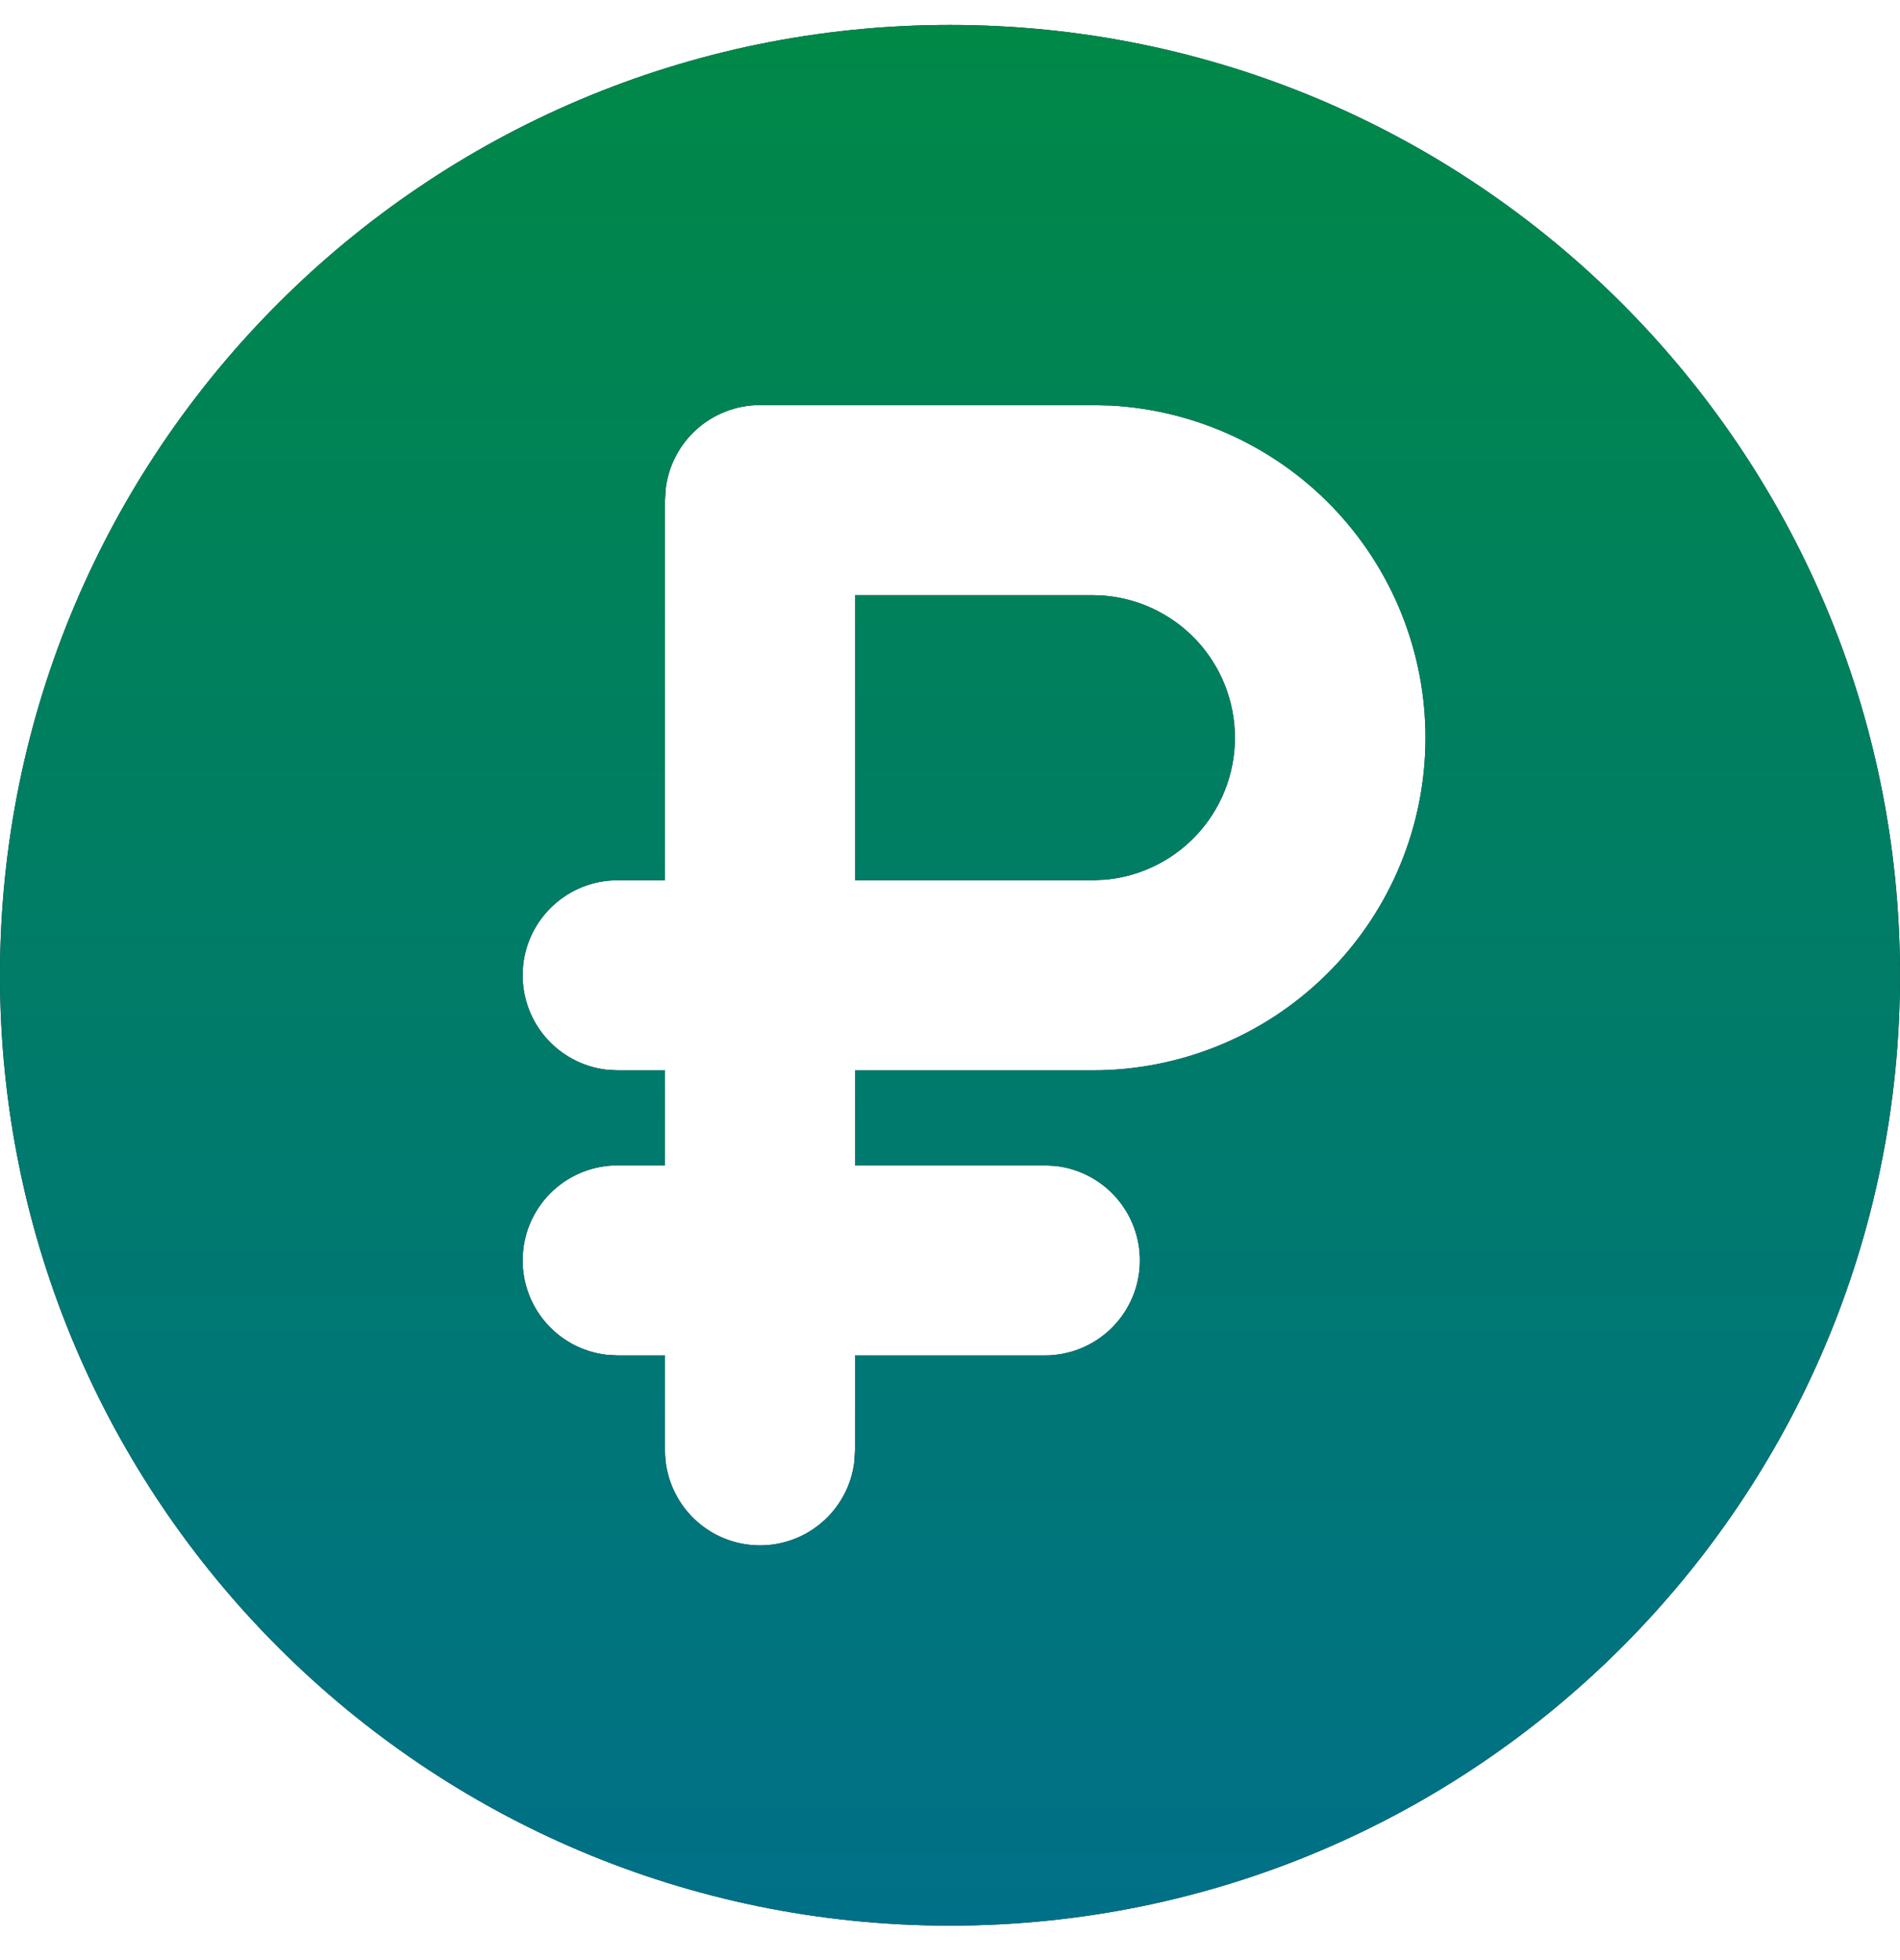
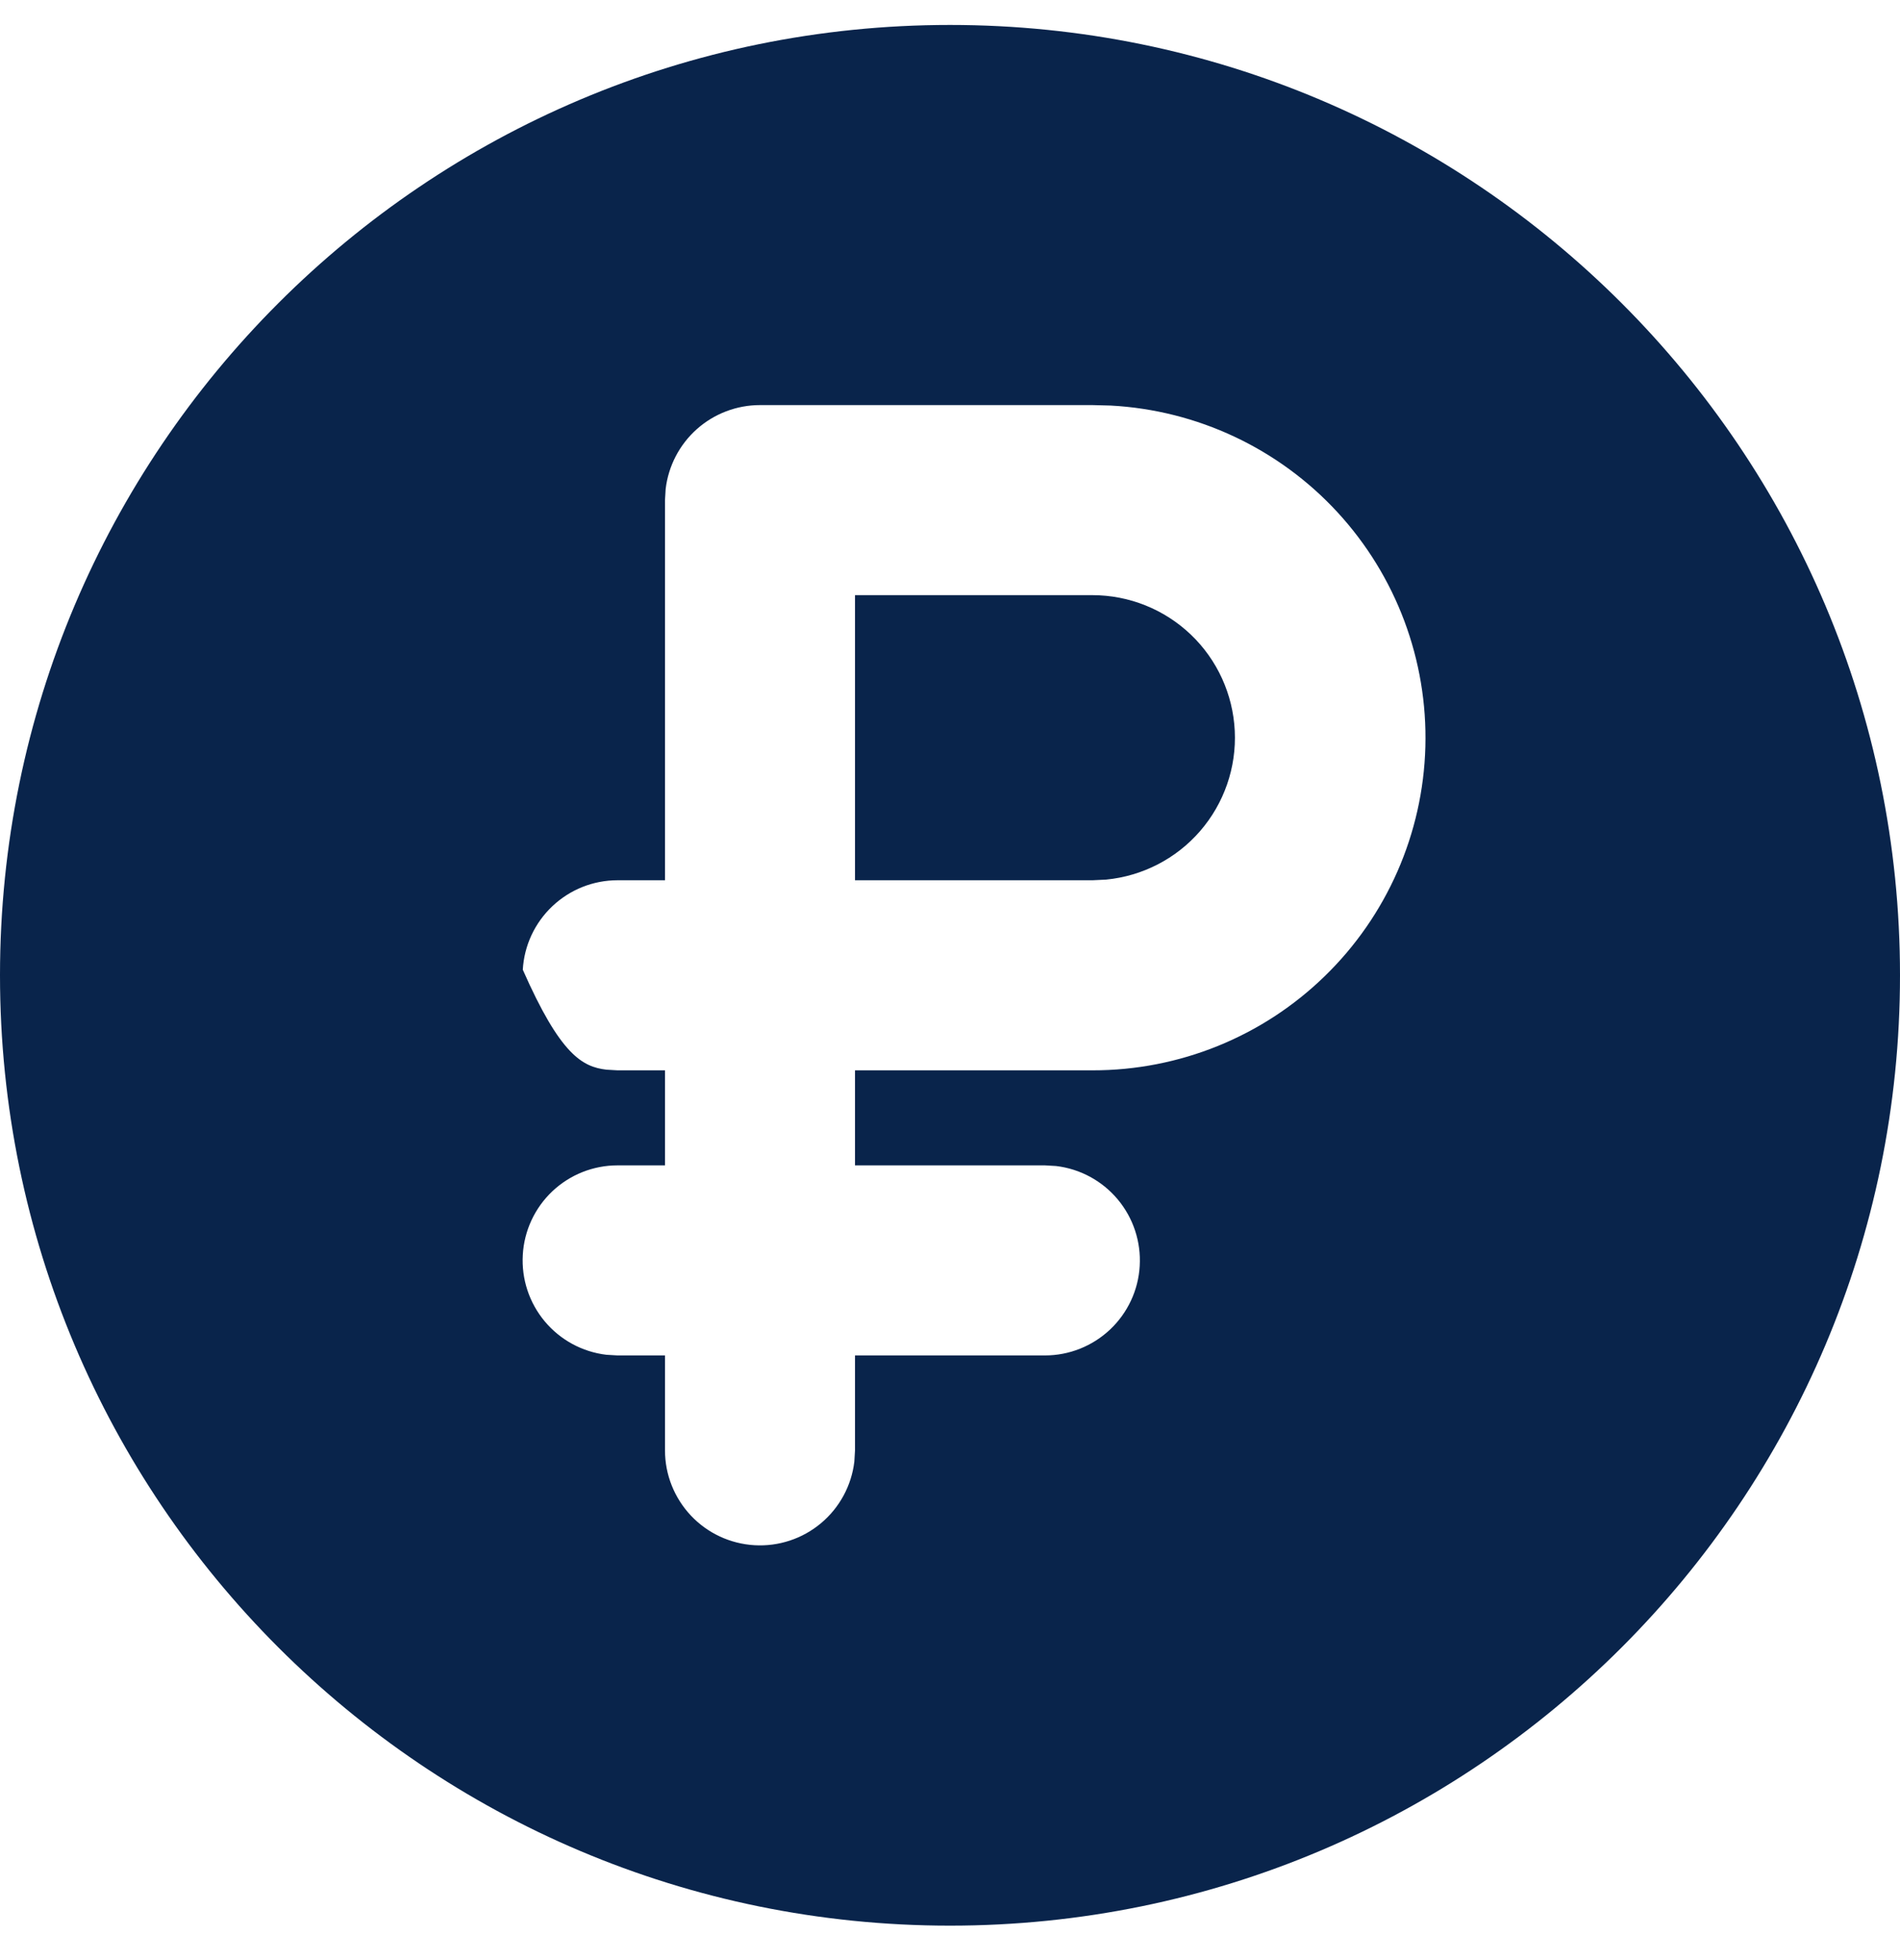
<svg xmlns="http://www.w3.org/2000/svg" width="32" height="33" viewBox="0 0 32 33" fill="none">
  <g clip-path="url(#clip0_247_694)">
-     <path d="M16 0.42C24.837 0.42 32 7.583 32 16.42C32 25.257 24.837 32.42 16 32.42C7.163 32.42 0 25.257 0 16.42C0 7.583 7.163 0.42 16 0.42ZM18.4 6.82H12.8C12.408 6.82 12.03 6.964 11.737 7.224C11.444 7.485 11.257 7.844 11.211 8.233L11.2 8.42V14.82H10.4C9.992 14.82 9.6 14.976 9.303 15.257C9.007 15.536 8.828 15.919 8.805 16.326C8.781 16.733 8.913 17.134 9.175 17.447C9.437 17.76 9.808 17.961 10.213 18.009L10.4 18.02H11.2V19.62H10.4C9.992 19.62 9.6 19.776 9.303 20.056C9.007 20.336 8.828 20.719 8.805 21.126C8.781 21.533 8.913 21.934 9.175 22.247C9.437 22.56 9.808 22.761 10.213 22.809L10.4 22.82H11.2V24.42C11.2 24.828 11.357 25.22 11.637 25.517C11.916 25.813 12.299 25.991 12.706 26.015C13.113 26.039 13.514 25.907 13.827 25.645C14.14 25.383 14.341 25.012 14.389 24.607L14.4 24.42V22.82H17.6C18.008 22.82 18.4 22.663 18.697 22.383C18.993 22.103 19.172 21.721 19.195 21.314C19.219 20.907 19.087 20.506 18.825 20.193C18.563 19.88 18.192 19.679 17.787 19.631L17.6 19.62H14.4V18.02H18.4C19.86 18.022 21.263 17.454 22.31 16.436C23.358 15.419 23.966 14.033 24.006 12.574C24.046 11.114 23.515 9.697 22.525 8.623C21.535 7.55 20.165 6.906 18.707 6.828L18.4 6.82ZM18.4 10.02C19.016 10.02 19.609 10.258 20.055 10.683C20.501 11.108 20.766 11.689 20.796 12.305C20.826 12.92 20.617 13.524 20.214 13.99C19.811 14.456 19.244 14.749 18.63 14.809L18.4 14.82H14.4V10.02H18.4Z" fill="#09244B" />
-     <path d="M16 0.42C24.837 0.42 32 7.583 32 16.42C32 25.257 24.837 32.42 16 32.42C7.163 32.42 0 25.257 0 16.42C0 7.583 7.163 0.42 16 0.42ZM18.4 6.82H12.8C12.408 6.82 12.03 6.964 11.737 7.224C11.444 7.485 11.257 7.844 11.211 8.233L11.2 8.42V14.82H10.4C9.992 14.82 9.6 14.976 9.303 15.257C9.007 15.536 8.828 15.919 8.805 16.326C8.781 16.733 8.913 17.134 9.175 17.447C9.437 17.76 9.808 17.961 10.213 18.009L10.4 18.02H11.2V19.62H10.4C9.992 19.62 9.6 19.776 9.303 20.056C9.007 20.336 8.828 20.719 8.805 21.126C8.781 21.533 8.913 21.934 9.175 22.247C9.437 22.56 9.808 22.761 10.213 22.809L10.4 22.82H11.2V24.42C11.2 24.828 11.357 25.22 11.637 25.517C11.916 25.813 12.299 25.991 12.706 26.015C13.113 26.039 13.514 25.907 13.827 25.645C14.14 25.383 14.341 25.012 14.389 24.607L14.4 24.42V22.82H17.6C18.008 22.82 18.4 22.663 18.697 22.383C18.993 22.103 19.172 21.721 19.195 21.314C19.219 20.907 19.087 20.506 18.825 20.193C18.563 19.88 18.192 19.679 17.787 19.631L17.6 19.62H14.4V18.02H18.4C19.86 18.022 21.263 17.454 22.31 16.436C23.358 15.419 23.966 14.033 24.006 12.574C24.046 11.114 23.515 9.697 22.525 8.623C21.535 7.55 20.165 6.906 18.707 6.828L18.4 6.82ZM18.4 10.02C19.016 10.02 19.609 10.258 20.055 10.683C20.501 11.108 20.766 11.689 20.796 12.305C20.826 12.92 20.617 13.524 20.214 13.99C19.811 14.456 19.244 14.749 18.63 14.809L18.4 14.82H14.4V10.02H18.4Z" fill="url(#paint0_linear_247_694)" />
+     <path d="M16 0.42C24.837 0.42 32 7.583 32 16.42C32 25.257 24.837 32.42 16 32.42C7.163 32.42 0 25.257 0 16.42C0 7.583 7.163 0.42 16 0.42ZM18.4 6.82H12.8C12.408 6.82 12.03 6.964 11.737 7.224C11.444 7.485 11.257 7.844 11.211 8.233L11.2 8.42V14.82H10.4C9.992 14.82 9.6 14.976 9.303 15.257C9.007 15.536 8.828 15.919 8.805 16.326C9.437 17.76 9.808 17.961 10.213 18.009L10.4 18.02H11.2V19.62H10.4C9.992 19.62 9.6 19.776 9.303 20.056C9.007 20.336 8.828 20.719 8.805 21.126C8.781 21.533 8.913 21.934 9.175 22.247C9.437 22.56 9.808 22.761 10.213 22.809L10.4 22.82H11.2V24.42C11.2 24.828 11.357 25.22 11.637 25.517C11.916 25.813 12.299 25.991 12.706 26.015C13.113 26.039 13.514 25.907 13.827 25.645C14.14 25.383 14.341 25.012 14.389 24.607L14.4 24.42V22.82H17.6C18.008 22.82 18.4 22.663 18.697 22.383C18.993 22.103 19.172 21.721 19.195 21.314C19.219 20.907 19.087 20.506 18.825 20.193C18.563 19.88 18.192 19.679 17.787 19.631L17.6 19.62H14.4V18.02H18.4C19.86 18.022 21.263 17.454 22.31 16.436C23.358 15.419 23.966 14.033 24.006 12.574C24.046 11.114 23.515 9.697 22.525 8.623C21.535 7.55 20.165 6.906 18.707 6.828L18.4 6.82ZM18.4 10.02C19.016 10.02 19.609 10.258 20.055 10.683C20.501 11.108 20.766 11.689 20.796 12.305C20.826 12.92 20.617 13.524 20.214 13.99C19.811 14.456 19.244 14.749 18.63 14.809L18.4 14.82H14.4V10.02H18.4Z" fill="#09244B" />
  </g>
  <defs>
    <linearGradient id="paint0_linear_247_694" x1="16" y1="0.42" x2="16" y2="32.42" gradientUnits="userSpaceOnUse">
      <stop stop-color="#008847" />
      <stop offset="1" stop-color="#007088" />
    </linearGradient>
    <clipPath id="clip0_247_694">
      <rect width="32" height="32" fill="white" transform="translate(0 0.42)" />
    </clipPath>
  </defs>
</svg>